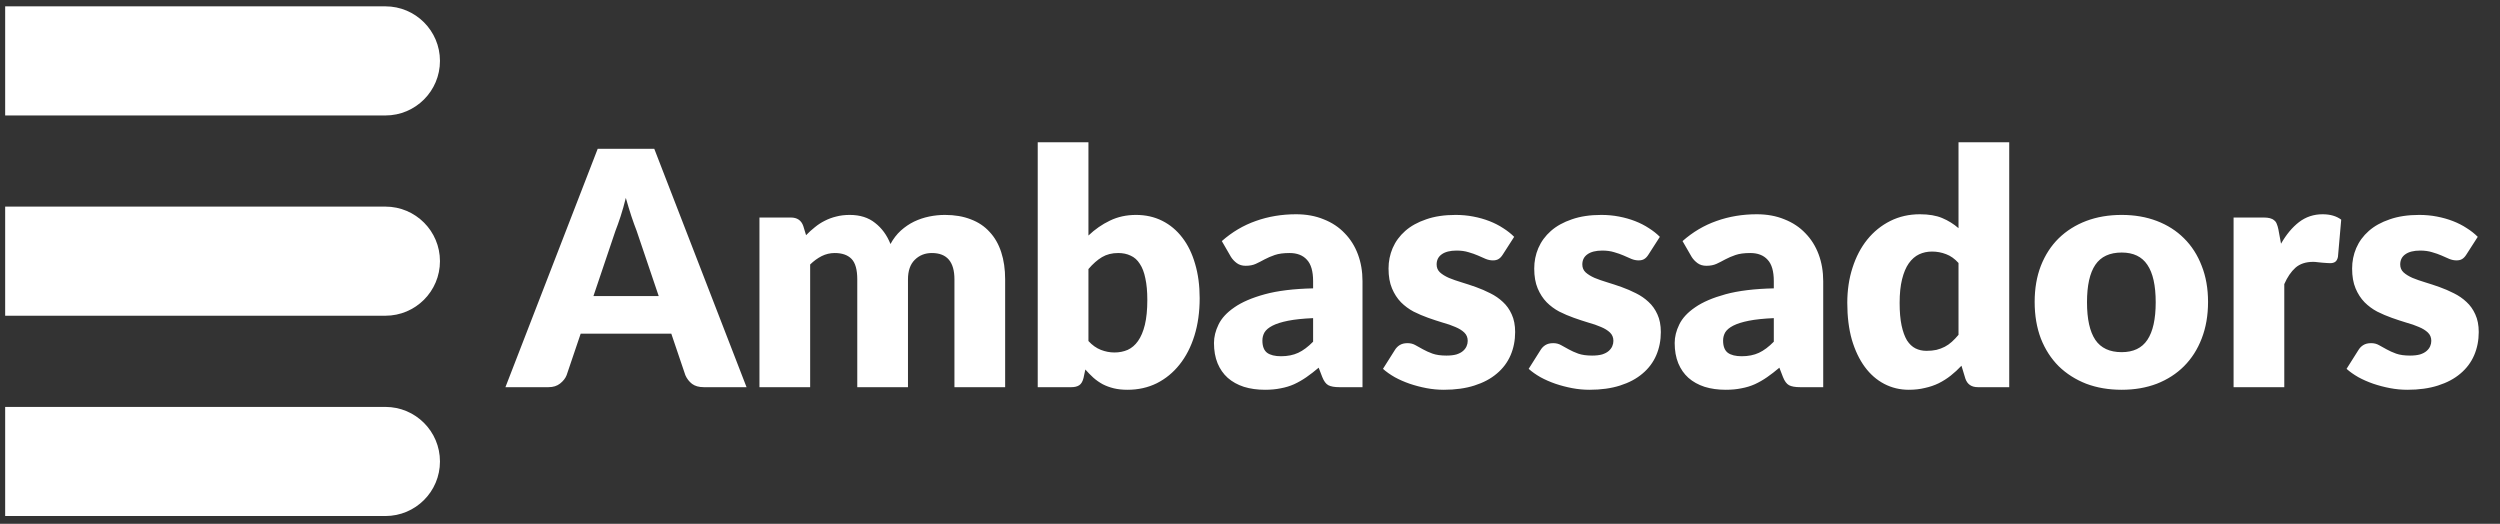
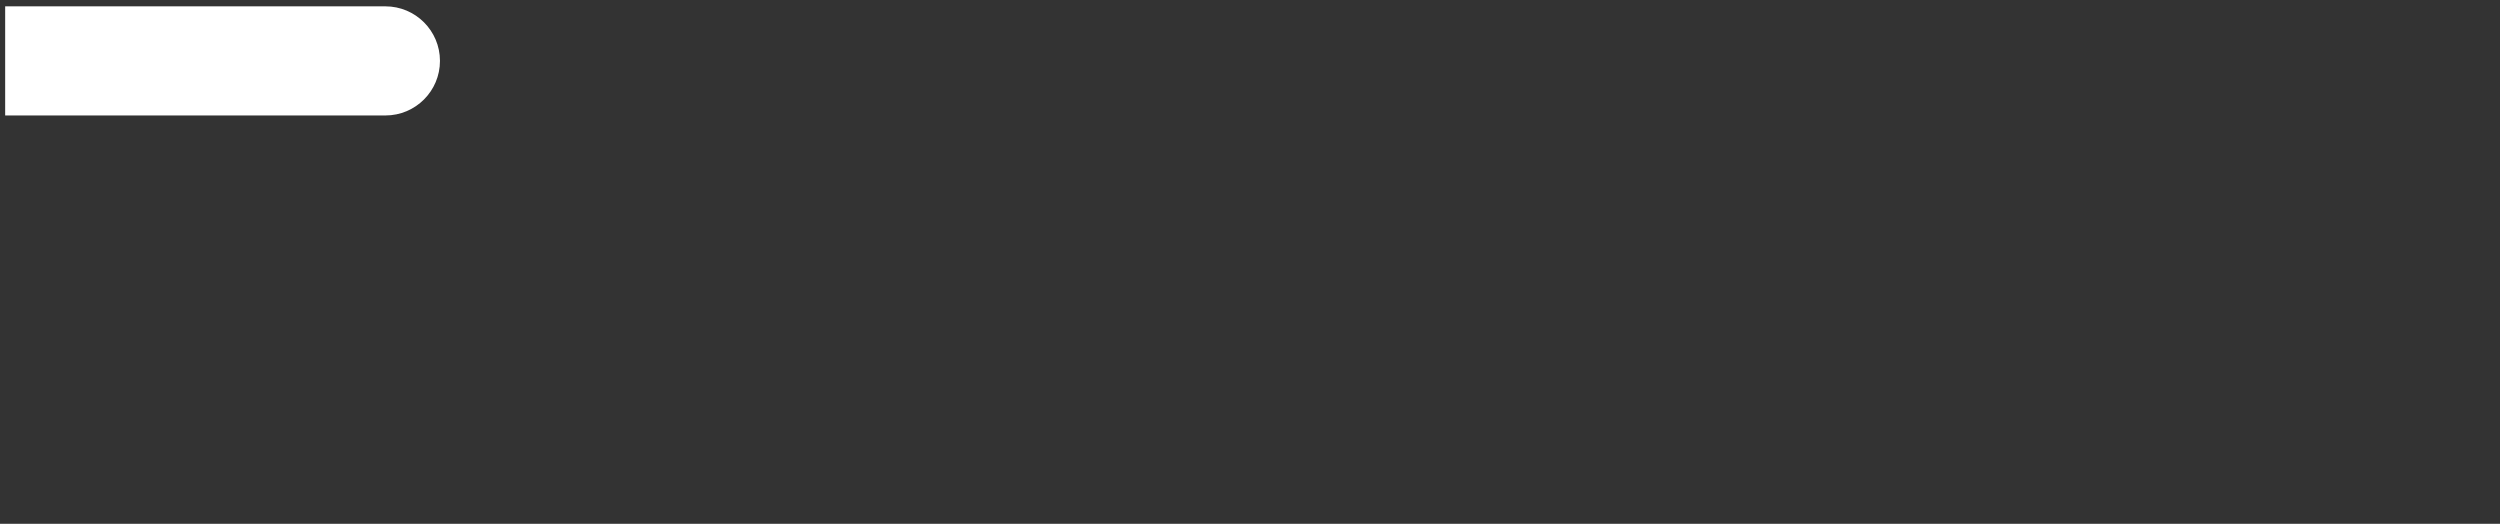
<svg xmlns="http://www.w3.org/2000/svg" width="210" height="44" viewBox="0 0 210 44" fill="none">
  <rect x="0" y="0" width="210" height="44" fill="#333333" stroke="none" />
-   <path d="M55.331 24.868L53.476 19.385C53.339 19.037 53.192 18.63 53.036 18.163C52.881 17.686 52.725 17.173 52.569 16.623C52.432 17.182 52.285 17.7 52.13 18.176C51.974 18.653 51.827 19.065 51.69 19.413L49.849 24.868H55.331ZM62.71 32.522H59.11C58.707 32.522 58.382 32.43 58.134 32.247C57.887 32.054 57.699 31.811 57.571 31.518L56.389 28.028H48.777L47.595 31.518C47.495 31.775 47.311 32.008 47.046 32.219C46.789 32.421 46.468 32.522 46.084 32.522H42.456L50.206 12.501H54.96L62.71 32.522ZM63.794 32.522V18.272H66.432C66.963 18.272 67.311 18.511 67.476 18.987L67.71 19.756C67.948 19.509 68.195 19.285 68.452 19.083C68.708 18.872 68.983 18.694 69.276 18.547C69.579 18.392 69.899 18.272 70.238 18.19C70.586 18.098 70.966 18.053 71.379 18.053C72.24 18.053 72.95 18.277 73.508 18.726C74.076 19.166 74.507 19.756 74.8 20.498C75.038 20.059 75.327 19.683 75.666 19.372C76.014 19.06 76.385 18.808 76.779 18.616C77.182 18.424 77.603 18.282 78.043 18.19C78.492 18.098 78.936 18.053 79.376 18.053C80.191 18.053 80.915 18.176 81.547 18.424C82.179 18.662 82.706 19.014 83.127 19.482C83.557 19.94 83.883 20.508 84.103 21.185C84.322 21.854 84.432 22.614 84.432 23.466V32.522H80.173V23.466C80.173 21.992 79.541 21.254 78.276 21.254C77.699 21.254 77.218 21.447 76.834 21.831C76.458 22.207 76.27 22.752 76.27 23.466V32.522H72.011V23.466C72.011 22.651 71.85 22.079 71.53 21.749C71.209 21.419 70.737 21.254 70.115 21.254C69.73 21.254 69.363 21.341 69.015 21.515C68.676 21.689 68.356 21.923 68.053 22.216V32.522H63.794ZM91.429 28.647C91.749 28.995 92.097 29.242 92.473 29.389C92.849 29.535 93.229 29.608 93.613 29.608C94.016 29.608 94.387 29.535 94.726 29.389C95.065 29.233 95.354 28.986 95.592 28.647C95.839 28.299 96.032 27.845 96.169 27.286C96.306 26.718 96.375 26.022 96.375 25.198C96.375 24.483 96.32 23.879 96.21 23.384C96.11 22.88 95.954 22.473 95.743 22.161C95.542 21.84 95.285 21.611 94.974 21.474C94.671 21.327 94.323 21.254 93.929 21.254C93.407 21.254 92.954 21.369 92.569 21.598C92.184 21.827 91.804 22.161 91.429 22.601V28.647ZM91.429 19.784C91.978 19.262 92.578 18.845 93.229 18.534C93.888 18.213 94.621 18.053 95.427 18.053C96.233 18.053 96.966 18.217 97.626 18.547C98.285 18.877 98.849 19.349 99.316 19.962C99.783 20.567 100.14 21.3 100.388 22.161C100.644 23.022 100.772 23.984 100.772 25.047C100.772 26.201 100.626 27.25 100.333 28.193C100.039 29.137 99.623 29.947 99.082 30.625C98.551 31.294 97.914 31.816 97.172 32.192C96.43 32.558 95.61 32.741 94.713 32.741C94.282 32.741 93.897 32.7 93.558 32.618C93.219 32.535 92.908 32.421 92.624 32.274C92.34 32.118 92.079 31.935 91.841 31.724C91.612 31.514 91.387 31.285 91.168 31.038L91.016 31.752C90.943 32.045 90.824 32.247 90.659 32.357C90.494 32.467 90.274 32.522 90 32.522H87.169V11.952H91.429V19.784ZM110.301 26.723C109.449 26.76 108.748 26.833 108.198 26.943C107.649 27.053 107.213 27.19 106.893 27.355C106.572 27.52 106.348 27.708 106.22 27.918C106.1 28.129 106.041 28.358 106.041 28.605C106.041 29.091 106.174 29.434 106.439 29.636C106.705 29.828 107.094 29.924 107.607 29.924C108.157 29.924 108.638 29.828 109.05 29.636C109.462 29.444 109.879 29.132 110.301 28.702V26.723ZM102.633 20.251C103.494 19.491 104.447 18.927 105.491 18.561C106.545 18.185 107.672 17.998 108.872 17.998C109.733 17.998 110.507 18.14 111.194 18.424C111.89 18.698 112.476 19.088 112.952 19.591C113.438 20.086 113.809 20.677 114.065 21.364C114.322 22.051 114.45 22.802 114.45 23.617V32.522H112.499C112.096 32.522 111.789 32.467 111.578 32.357C111.377 32.247 111.207 32.018 111.07 31.67L110.768 30.886C110.41 31.189 110.067 31.454 109.737 31.683C109.407 31.912 109.064 32.109 108.707 32.274C108.359 32.43 107.983 32.544 107.58 32.618C107.186 32.7 106.746 32.741 106.261 32.741C105.61 32.741 105.02 32.659 104.488 32.494C103.957 32.32 103.504 32.068 103.128 31.738C102.762 31.409 102.478 31.001 102.276 30.515C102.074 30.021 101.974 29.453 101.974 28.811C101.974 28.299 102.102 27.781 102.358 27.259C102.615 26.727 103.059 26.247 103.691 25.816C104.323 25.376 105.175 25.01 106.247 24.717C107.319 24.424 108.67 24.259 110.301 24.222V23.617C110.301 22.784 110.127 22.184 109.778 21.817C109.439 21.442 108.954 21.254 108.322 21.254C107.818 21.254 107.406 21.309 107.085 21.419C106.765 21.529 106.476 21.653 106.22 21.79C105.972 21.927 105.729 22.051 105.491 22.161C105.253 22.271 104.969 22.326 104.639 22.326C104.346 22.326 104.099 22.253 103.897 22.106C103.696 21.959 103.531 21.785 103.403 21.584L102.633 20.251ZM126.228 21.392C126.118 21.566 125.999 21.689 125.871 21.762C125.752 21.836 125.596 21.872 125.404 21.872C125.202 21.872 125.001 21.831 124.799 21.749C124.598 21.657 124.378 21.561 124.14 21.46C123.911 21.36 123.649 21.268 123.356 21.185C123.063 21.094 122.729 21.048 122.353 21.048C121.813 21.048 121.396 21.153 121.103 21.364C120.819 21.566 120.677 21.85 120.677 22.216C120.677 22.482 120.769 22.701 120.952 22.875C121.144 23.05 121.396 23.205 121.707 23.343C122.019 23.471 122.372 23.595 122.765 23.714C123.159 23.833 123.562 23.966 123.975 24.112C124.387 24.259 124.79 24.433 125.184 24.634C125.578 24.827 125.93 25.07 126.242 25.363C126.553 25.647 126.801 25.995 126.984 26.407C127.176 26.819 127.272 27.314 127.272 27.891C127.272 28.596 127.144 29.247 126.888 29.842C126.631 30.438 126.246 30.951 125.733 31.381C125.23 31.811 124.602 32.146 123.851 32.384C123.109 32.622 122.253 32.741 121.281 32.741C120.796 32.741 120.31 32.696 119.825 32.604C119.339 32.512 118.868 32.389 118.41 32.233C117.961 32.077 117.544 31.894 117.159 31.683C116.775 31.463 116.445 31.23 116.17 30.983L117.159 29.416C117.269 29.233 117.407 29.091 117.572 28.99C117.746 28.88 117.965 28.825 118.231 28.825C118.478 28.825 118.698 28.88 118.891 28.99C119.092 29.1 119.307 29.219 119.536 29.347C119.765 29.476 120.031 29.595 120.333 29.705C120.645 29.815 121.034 29.869 121.501 29.869C121.831 29.869 122.111 29.837 122.34 29.773C122.569 29.7 122.752 29.604 122.889 29.485C123.027 29.366 123.127 29.233 123.191 29.086C123.256 28.94 123.288 28.789 123.288 28.633C123.288 28.349 123.191 28.115 122.999 27.932C122.807 27.749 122.555 27.593 122.243 27.465C121.932 27.328 121.575 27.204 121.172 27.094C120.778 26.975 120.375 26.842 119.962 26.695C119.55 26.549 119.143 26.375 118.739 26.173C118.346 25.963 117.993 25.701 117.681 25.39C117.37 25.07 117.118 24.68 116.926 24.222C116.733 23.764 116.637 23.21 116.637 22.559C116.637 21.955 116.752 21.382 116.981 20.842C117.219 20.292 117.572 19.811 118.039 19.399C118.506 18.987 119.092 18.662 119.798 18.424C120.503 18.176 121.327 18.053 122.271 18.053C122.784 18.053 123.278 18.098 123.755 18.19C124.24 18.282 124.694 18.41 125.115 18.575C125.537 18.74 125.921 18.936 126.269 19.166C126.617 19.385 126.924 19.628 127.19 19.894L126.228 21.392ZM138.466 21.392C138.356 21.566 138.237 21.689 138.109 21.762C137.99 21.836 137.834 21.872 137.641 21.872C137.44 21.872 137.238 21.831 137.037 21.749C136.835 21.657 136.616 21.561 136.377 21.46C136.148 21.36 135.887 21.268 135.594 21.185C135.301 21.094 134.967 21.048 134.591 21.048C134.051 21.048 133.634 21.153 133.341 21.364C133.057 21.566 132.915 21.85 132.915 22.216C132.915 22.482 133.006 22.701 133.189 22.875C133.382 23.05 133.634 23.205 133.945 23.343C134.257 23.471 134.609 23.595 135.003 23.714C135.397 23.833 135.8 23.966 136.212 24.112C136.625 24.259 137.028 24.433 137.422 24.634C137.816 24.827 138.168 25.07 138.48 25.363C138.791 25.647 139.038 25.995 139.222 26.407C139.414 26.819 139.51 27.314 139.51 27.891C139.51 28.596 139.382 29.247 139.125 29.842C138.869 30.438 138.484 30.951 137.971 31.381C137.467 31.811 136.84 32.146 136.089 32.384C135.347 32.622 134.49 32.741 133.519 32.741C133.034 32.741 132.548 32.696 132.063 32.604C131.577 32.512 131.105 32.389 130.647 32.233C130.199 32.077 129.782 31.894 129.397 31.683C129.012 31.463 128.683 31.23 128.408 30.983L129.397 29.416C129.507 29.233 129.644 29.091 129.809 28.99C129.983 28.88 130.203 28.825 130.469 28.825C130.716 28.825 130.936 28.88 131.128 28.99C131.33 29.1 131.545 29.219 131.774 29.347C132.003 29.476 132.269 29.595 132.571 29.705C132.883 29.815 133.272 29.869 133.739 29.869C134.069 29.869 134.348 29.837 134.577 29.773C134.806 29.7 134.99 29.604 135.127 29.485C135.264 29.366 135.365 29.233 135.429 29.086C135.493 28.94 135.525 28.789 135.525 28.633C135.525 28.349 135.429 28.115 135.237 27.932C135.044 27.749 134.793 27.593 134.481 27.465C134.17 27.328 133.812 27.204 133.409 27.094C133.015 26.975 132.612 26.842 132.2 26.695C131.788 26.549 131.38 26.375 130.977 26.173C130.583 25.963 130.231 25.701 129.919 25.39C129.608 25.07 129.356 24.68 129.163 24.222C128.971 23.764 128.875 23.21 128.875 22.559C128.875 21.955 128.989 21.382 129.218 20.842C129.457 20.292 129.809 19.811 130.276 19.399C130.744 18.987 131.33 18.662 132.035 18.424C132.741 18.176 133.565 18.053 134.509 18.053C135.022 18.053 135.516 18.098 135.993 18.19C136.478 18.282 136.932 18.41 137.353 18.575C137.774 18.74 138.159 18.936 138.507 19.166C138.855 19.385 139.162 19.628 139.428 19.894L138.466 21.392ZM149 26.723C148.148 26.76 147.447 26.833 146.898 26.943C146.348 27.053 145.913 27.19 145.592 27.355C145.272 27.52 145.047 27.708 144.919 27.918C144.8 28.129 144.74 28.358 144.74 28.605C144.74 29.091 144.873 29.434 145.139 29.636C145.404 29.828 145.794 29.924 146.307 29.924C146.856 29.924 147.337 29.828 147.749 29.636C148.162 29.444 148.578 29.132 149 28.702V26.723ZM141.333 20.251C142.194 19.491 143.146 18.927 144.191 18.561C145.244 18.185 146.371 17.998 147.571 17.998C148.432 17.998 149.206 18.14 149.893 18.424C150.589 18.698 151.175 19.088 151.652 19.591C152.137 20.086 152.508 20.677 152.765 21.364C153.021 22.051 153.15 22.802 153.15 23.617V32.522H151.198C150.795 32.522 150.488 32.467 150.278 32.357C150.076 32.247 149.907 32.018 149.769 31.67L149.467 30.886C149.11 31.189 148.766 31.454 148.436 31.683C148.107 31.912 147.763 32.109 147.406 32.274C147.058 32.43 146.682 32.544 146.279 32.618C145.885 32.7 145.446 32.741 144.96 32.741C144.31 32.741 143.719 32.659 143.188 32.494C142.656 32.32 142.203 32.068 141.827 31.738C141.461 31.409 141.177 31.001 140.975 30.515C140.774 30.021 140.673 29.453 140.673 28.811C140.673 28.299 140.801 27.781 141.058 27.259C141.314 26.727 141.759 26.247 142.391 25.816C143.023 25.376 143.875 25.01 144.946 24.717C146.018 24.424 147.369 24.259 149 24.222V23.617C149 22.784 148.826 22.184 148.478 21.817C148.139 21.442 147.653 21.254 147.021 21.254C146.517 21.254 146.105 21.309 145.785 21.419C145.464 21.529 145.175 21.653 144.919 21.79C144.672 21.927 144.429 22.051 144.191 22.161C143.952 22.271 143.668 22.326 143.339 22.326C143.046 22.326 142.798 22.253 142.597 22.106C142.395 21.959 142.23 21.785 142.102 21.584L141.333 20.251ZM164.515 22.092C164.195 21.735 163.846 21.488 163.471 21.35C163.095 21.204 162.701 21.131 162.289 21.131C161.895 21.131 161.533 21.208 161.204 21.364C160.874 21.52 160.585 21.772 160.338 22.12C160.1 22.459 159.912 22.903 159.775 23.453C159.637 24.002 159.569 24.666 159.569 25.445C159.569 26.196 159.624 26.828 159.733 27.341C159.843 27.854 159.995 28.271 160.187 28.592C160.388 28.903 160.627 29.128 160.901 29.265C161.176 29.402 161.483 29.471 161.822 29.471C162.133 29.471 162.413 29.444 162.66 29.389C162.917 29.325 163.15 29.238 163.361 29.128C163.572 29.018 163.769 28.88 163.952 28.715C164.144 28.541 164.332 28.344 164.515 28.125V22.092ZM168.775 11.952V32.522H166.137C165.605 32.522 165.257 32.283 165.092 31.807L164.763 30.721C164.479 31.024 164.181 31.299 163.869 31.546C163.558 31.793 163.219 32.008 162.853 32.192C162.495 32.366 162.106 32.499 161.685 32.59C161.272 32.691 160.824 32.741 160.338 32.741C159.596 32.741 158.909 32.576 158.277 32.247C157.645 31.917 157.1 31.441 156.642 30.818C156.184 30.195 155.822 29.434 155.556 28.537C155.3 27.63 155.172 26.599 155.172 25.445C155.172 24.382 155.318 23.398 155.611 22.491C155.904 21.575 156.317 20.787 156.848 20.127C157.388 19.459 158.034 18.936 158.785 18.561C159.537 18.185 160.366 17.998 161.272 17.998C162.014 17.998 162.637 18.103 163.141 18.314C163.645 18.524 164.103 18.808 164.515 19.166V11.952H168.775ZM178.221 18.053C179.302 18.053 180.286 18.222 181.175 18.561C182.063 18.9 182.824 19.385 183.456 20.017C184.097 20.649 184.592 21.419 184.94 22.326C185.297 23.224 185.476 24.236 185.476 25.363C185.476 26.498 185.297 27.524 184.94 28.441C184.592 29.347 184.097 30.121 183.456 30.763C182.824 31.395 182.063 31.885 181.175 32.233C180.286 32.572 179.302 32.741 178.221 32.741C177.131 32.741 176.137 32.572 175.239 32.233C174.35 31.885 173.581 31.395 172.931 30.763C172.289 30.121 171.79 29.347 171.433 28.441C171.085 27.524 170.911 26.498 170.911 25.363C170.911 24.236 171.085 23.224 171.433 22.326C171.79 21.419 172.289 20.649 172.931 20.017C173.581 19.385 174.35 18.9 175.239 18.561C176.137 18.222 177.131 18.053 178.221 18.053ZM178.221 29.581C179.201 29.581 179.92 29.238 180.378 28.55C180.845 27.854 181.079 26.801 181.079 25.39C181.079 23.979 180.845 22.93 180.378 22.244C179.92 21.556 179.201 21.213 178.221 21.213C177.213 21.213 176.476 21.556 176.008 22.244C175.541 22.93 175.308 23.979 175.308 25.39C175.308 26.801 175.541 27.854 176.008 28.55C176.476 29.238 177.213 29.581 178.221 29.581ZM191.606 20.471C192.045 19.701 192.549 19.097 193.117 18.657C193.694 18.217 194.354 17.998 195.096 17.998C195.737 17.998 196.259 18.149 196.662 18.451L196.387 21.584C196.342 21.785 196.264 21.923 196.154 21.996C196.053 22.069 195.911 22.106 195.728 22.106C195.654 22.106 195.558 22.102 195.439 22.092C195.32 22.083 195.196 22.074 195.068 22.065C194.94 22.047 194.807 22.033 194.67 22.024C194.541 22.005 194.422 21.996 194.312 21.996C193.69 21.996 193.19 22.161 192.815 22.491C192.448 22.821 192.137 23.279 191.88 23.865V32.522H187.621V18.272H190.149C190.36 18.272 190.534 18.291 190.671 18.327C190.818 18.364 190.937 18.424 191.028 18.506C191.129 18.579 191.203 18.68 191.248 18.808C191.303 18.936 191.349 19.092 191.386 19.276L191.606 20.471ZM207.169 21.392C207.059 21.566 206.94 21.689 206.812 21.762C206.693 21.836 206.537 21.872 206.345 21.872C206.143 21.872 205.942 21.831 205.74 21.749C205.539 21.657 205.319 21.561 205.081 21.46C204.852 21.36 204.591 21.268 204.297 21.185C204.004 21.094 203.67 21.048 203.294 21.048C202.754 21.048 202.337 21.153 202.044 21.364C201.76 21.566 201.618 21.85 201.618 22.216C201.618 22.482 201.71 22.701 201.893 22.875C202.085 23.05 202.337 23.205 202.649 23.343C202.96 23.471 203.313 23.595 203.707 23.714C204.1 23.833 204.504 23.966 204.916 24.112C205.328 24.259 205.731 24.433 206.125 24.634C206.519 24.827 206.872 25.07 207.183 25.363C207.494 25.647 207.742 25.995 207.925 26.407C208.117 26.819 208.214 27.314 208.214 27.891C208.214 28.596 208.085 29.247 207.829 29.842C207.572 30.438 207.188 30.951 206.675 31.381C206.171 31.811 205.543 32.146 204.792 32.384C204.05 32.622 203.194 32.741 202.223 32.741C201.737 32.741 201.252 32.696 200.766 32.604C200.281 32.512 199.809 32.389 199.351 32.233C198.902 32.077 198.485 31.894 198.1 31.683C197.716 31.463 197.386 31.23 197.111 30.983L198.1 29.416C198.21 29.233 198.348 29.091 198.513 28.99C198.687 28.88 198.907 28.825 199.172 28.825C199.42 28.825 199.639 28.88 199.832 28.99C200.033 29.1 200.249 29.219 200.478 29.347C200.707 29.476 200.972 29.595 201.274 29.705C201.586 29.815 201.975 29.869 202.442 29.869C202.772 29.869 203.052 29.837 203.281 29.773C203.51 29.7 203.693 29.604 203.83 29.485C203.968 29.366 204.068 29.233 204.133 29.086C204.197 28.94 204.229 28.789 204.229 28.633C204.229 28.349 204.133 28.115 203.94 27.932C203.748 27.749 203.496 27.593 203.184 27.465C202.873 27.328 202.516 27.204 202.113 27.094C201.719 26.975 201.316 26.842 200.903 26.695C200.491 26.549 200.084 26.375 199.681 26.173C199.287 25.963 198.934 25.701 198.623 25.39C198.311 25.07 198.059 24.68 197.867 24.222C197.674 23.764 197.578 23.21 197.578 22.559C197.578 21.955 197.693 21.382 197.922 20.842C198.16 20.292 198.513 19.811 198.98 19.399C199.447 18.987 200.033 18.662 200.739 18.424C201.444 18.176 202.268 18.053 203.212 18.053C203.725 18.053 204.22 18.098 204.696 18.19C205.181 18.282 205.635 18.41 206.056 18.575C206.478 18.74 206.862 18.936 207.21 19.166C207.559 19.385 207.865 19.628 208.131 19.894L207.169 21.392Z" fill="white" />
  <path d="M0.434 0.533H32.374C34.906 0.533 36.957 2.585 36.957 5.116C36.957 7.647 34.906 9.699 32.374 9.699H0.434V0.533Z" fill="white" />
-   <path d="M0.434 17.355H32.374C34.906 17.355 36.957 19.407 36.957 21.938C36.957 24.469 34.906 26.521 32.374 26.521H0.434V17.355Z" fill="white" />
-   <path d="M0.434 34.181H32.374C34.906 34.181 36.957 36.233 36.957 38.764C36.957 41.295 34.906 43.346 32.374 43.346H0.434V34.181Z" fill="white" />
</svg>